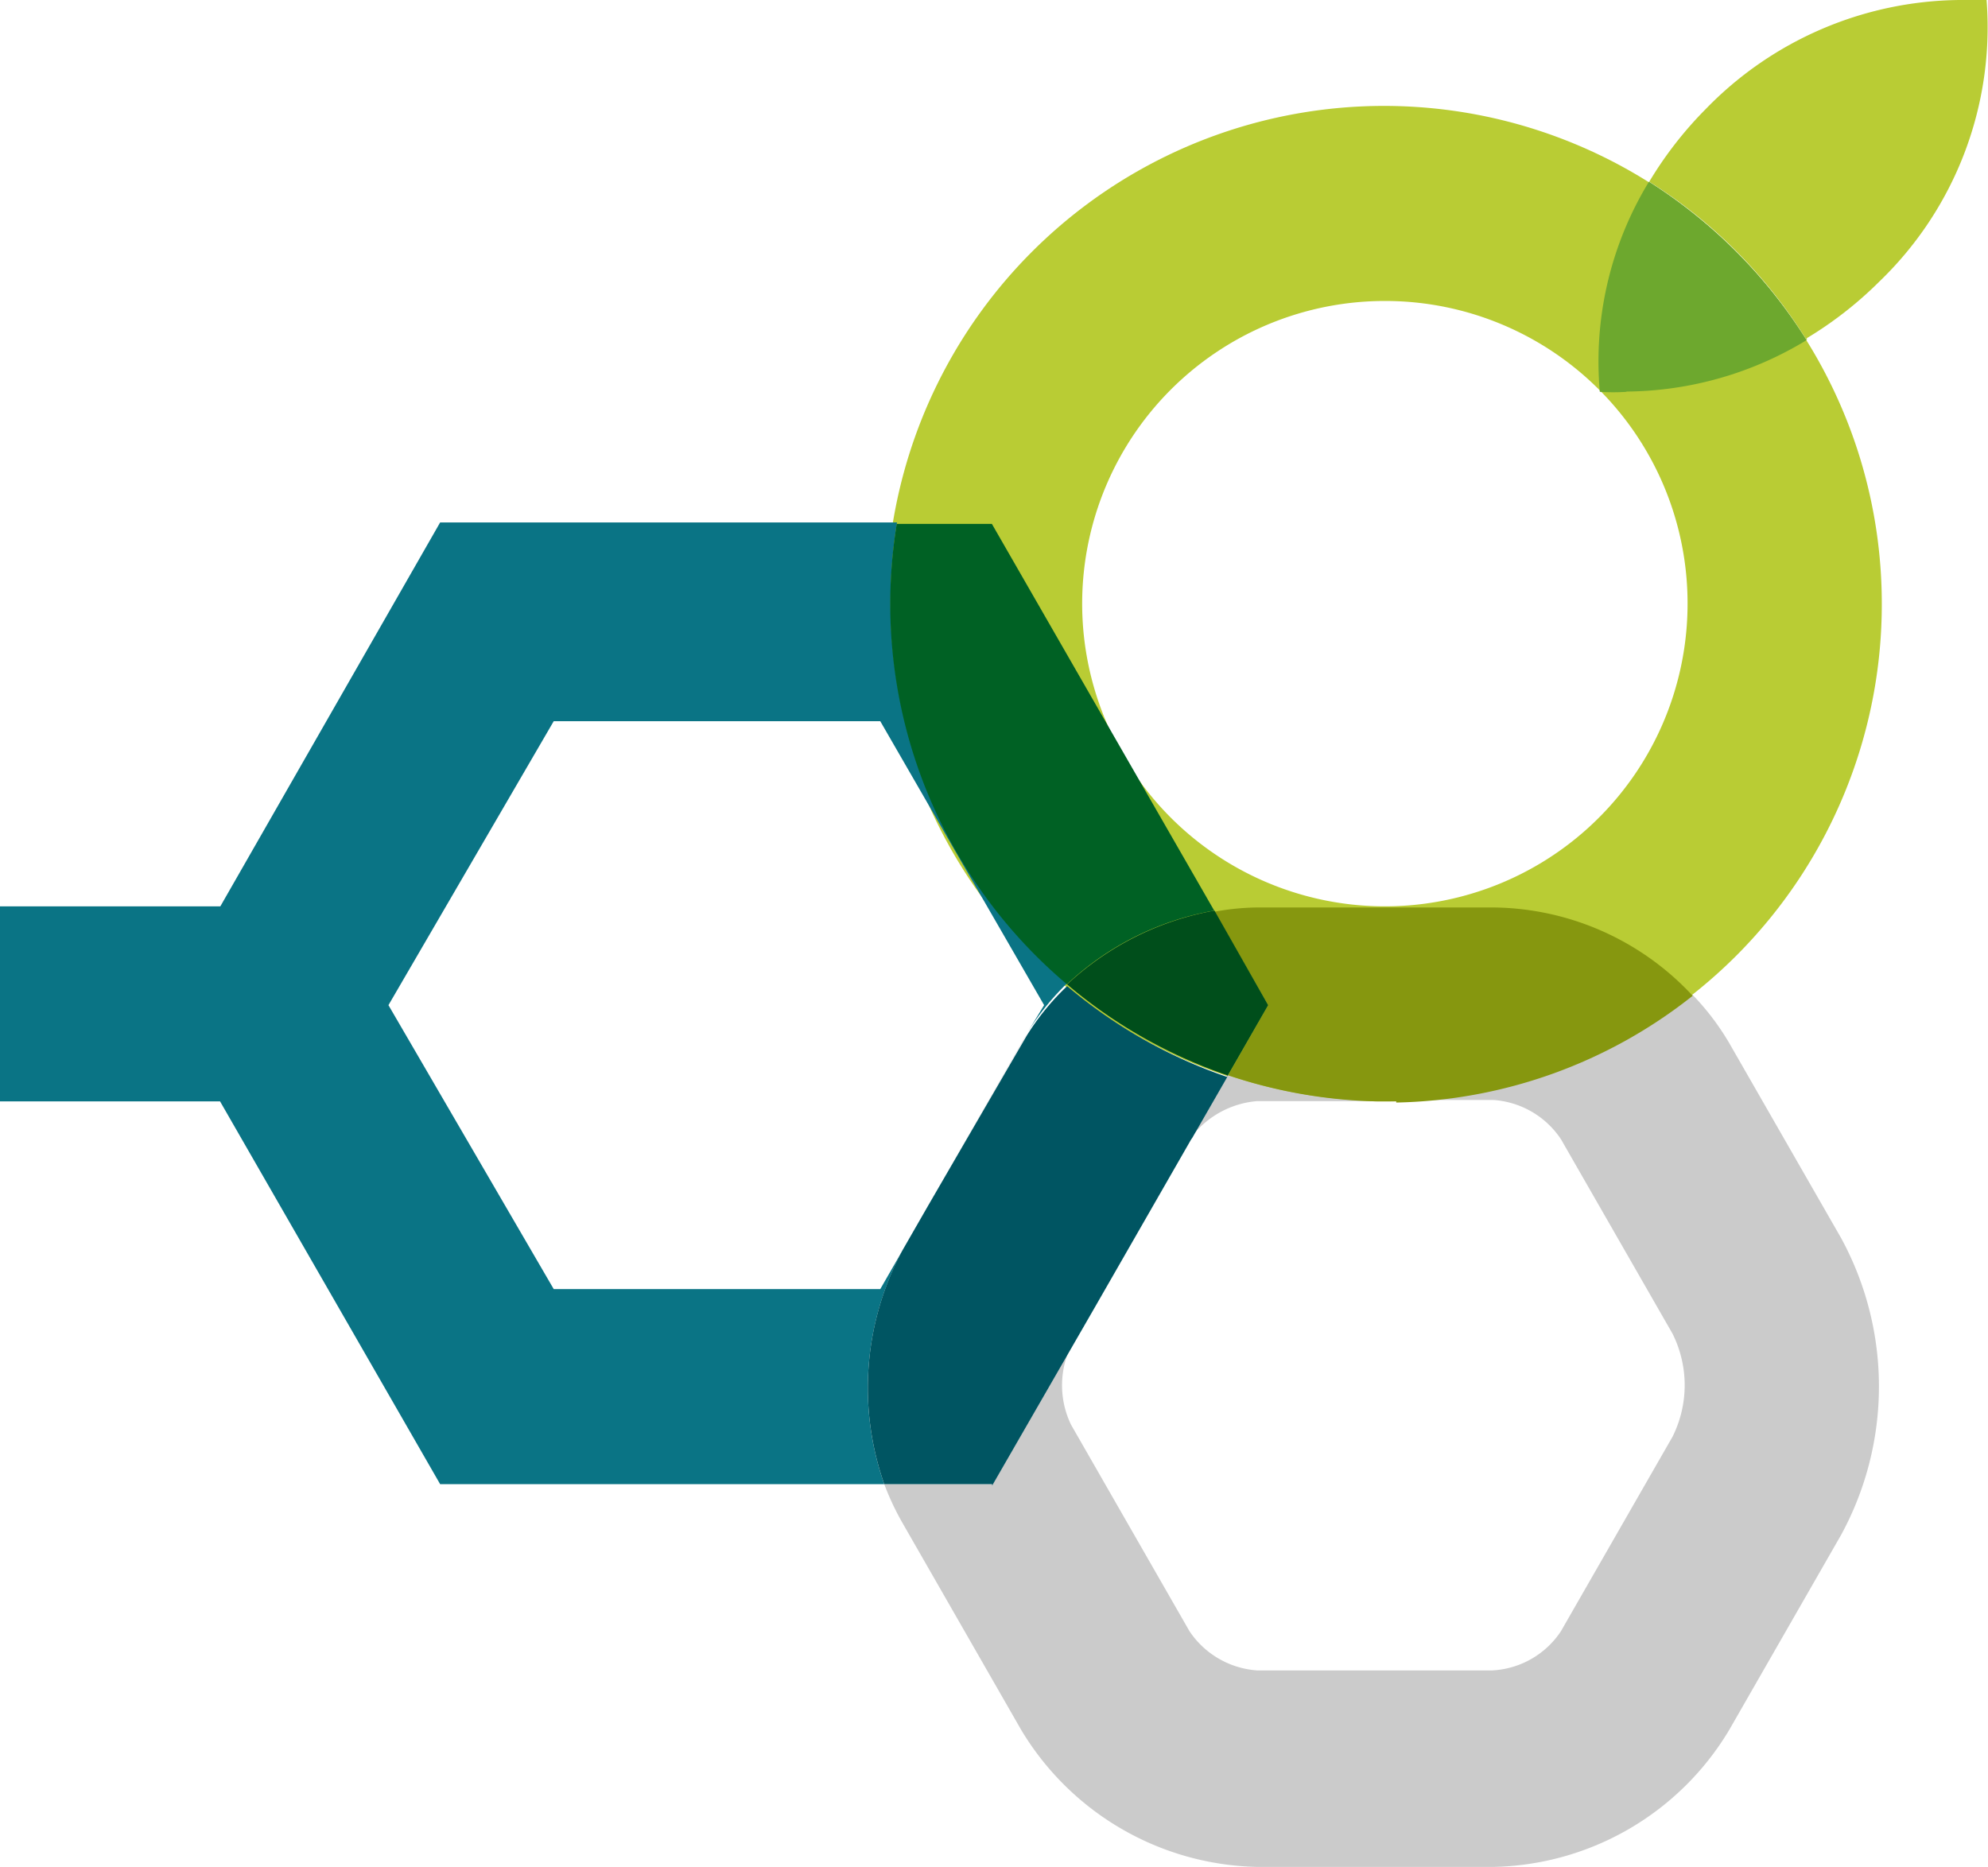
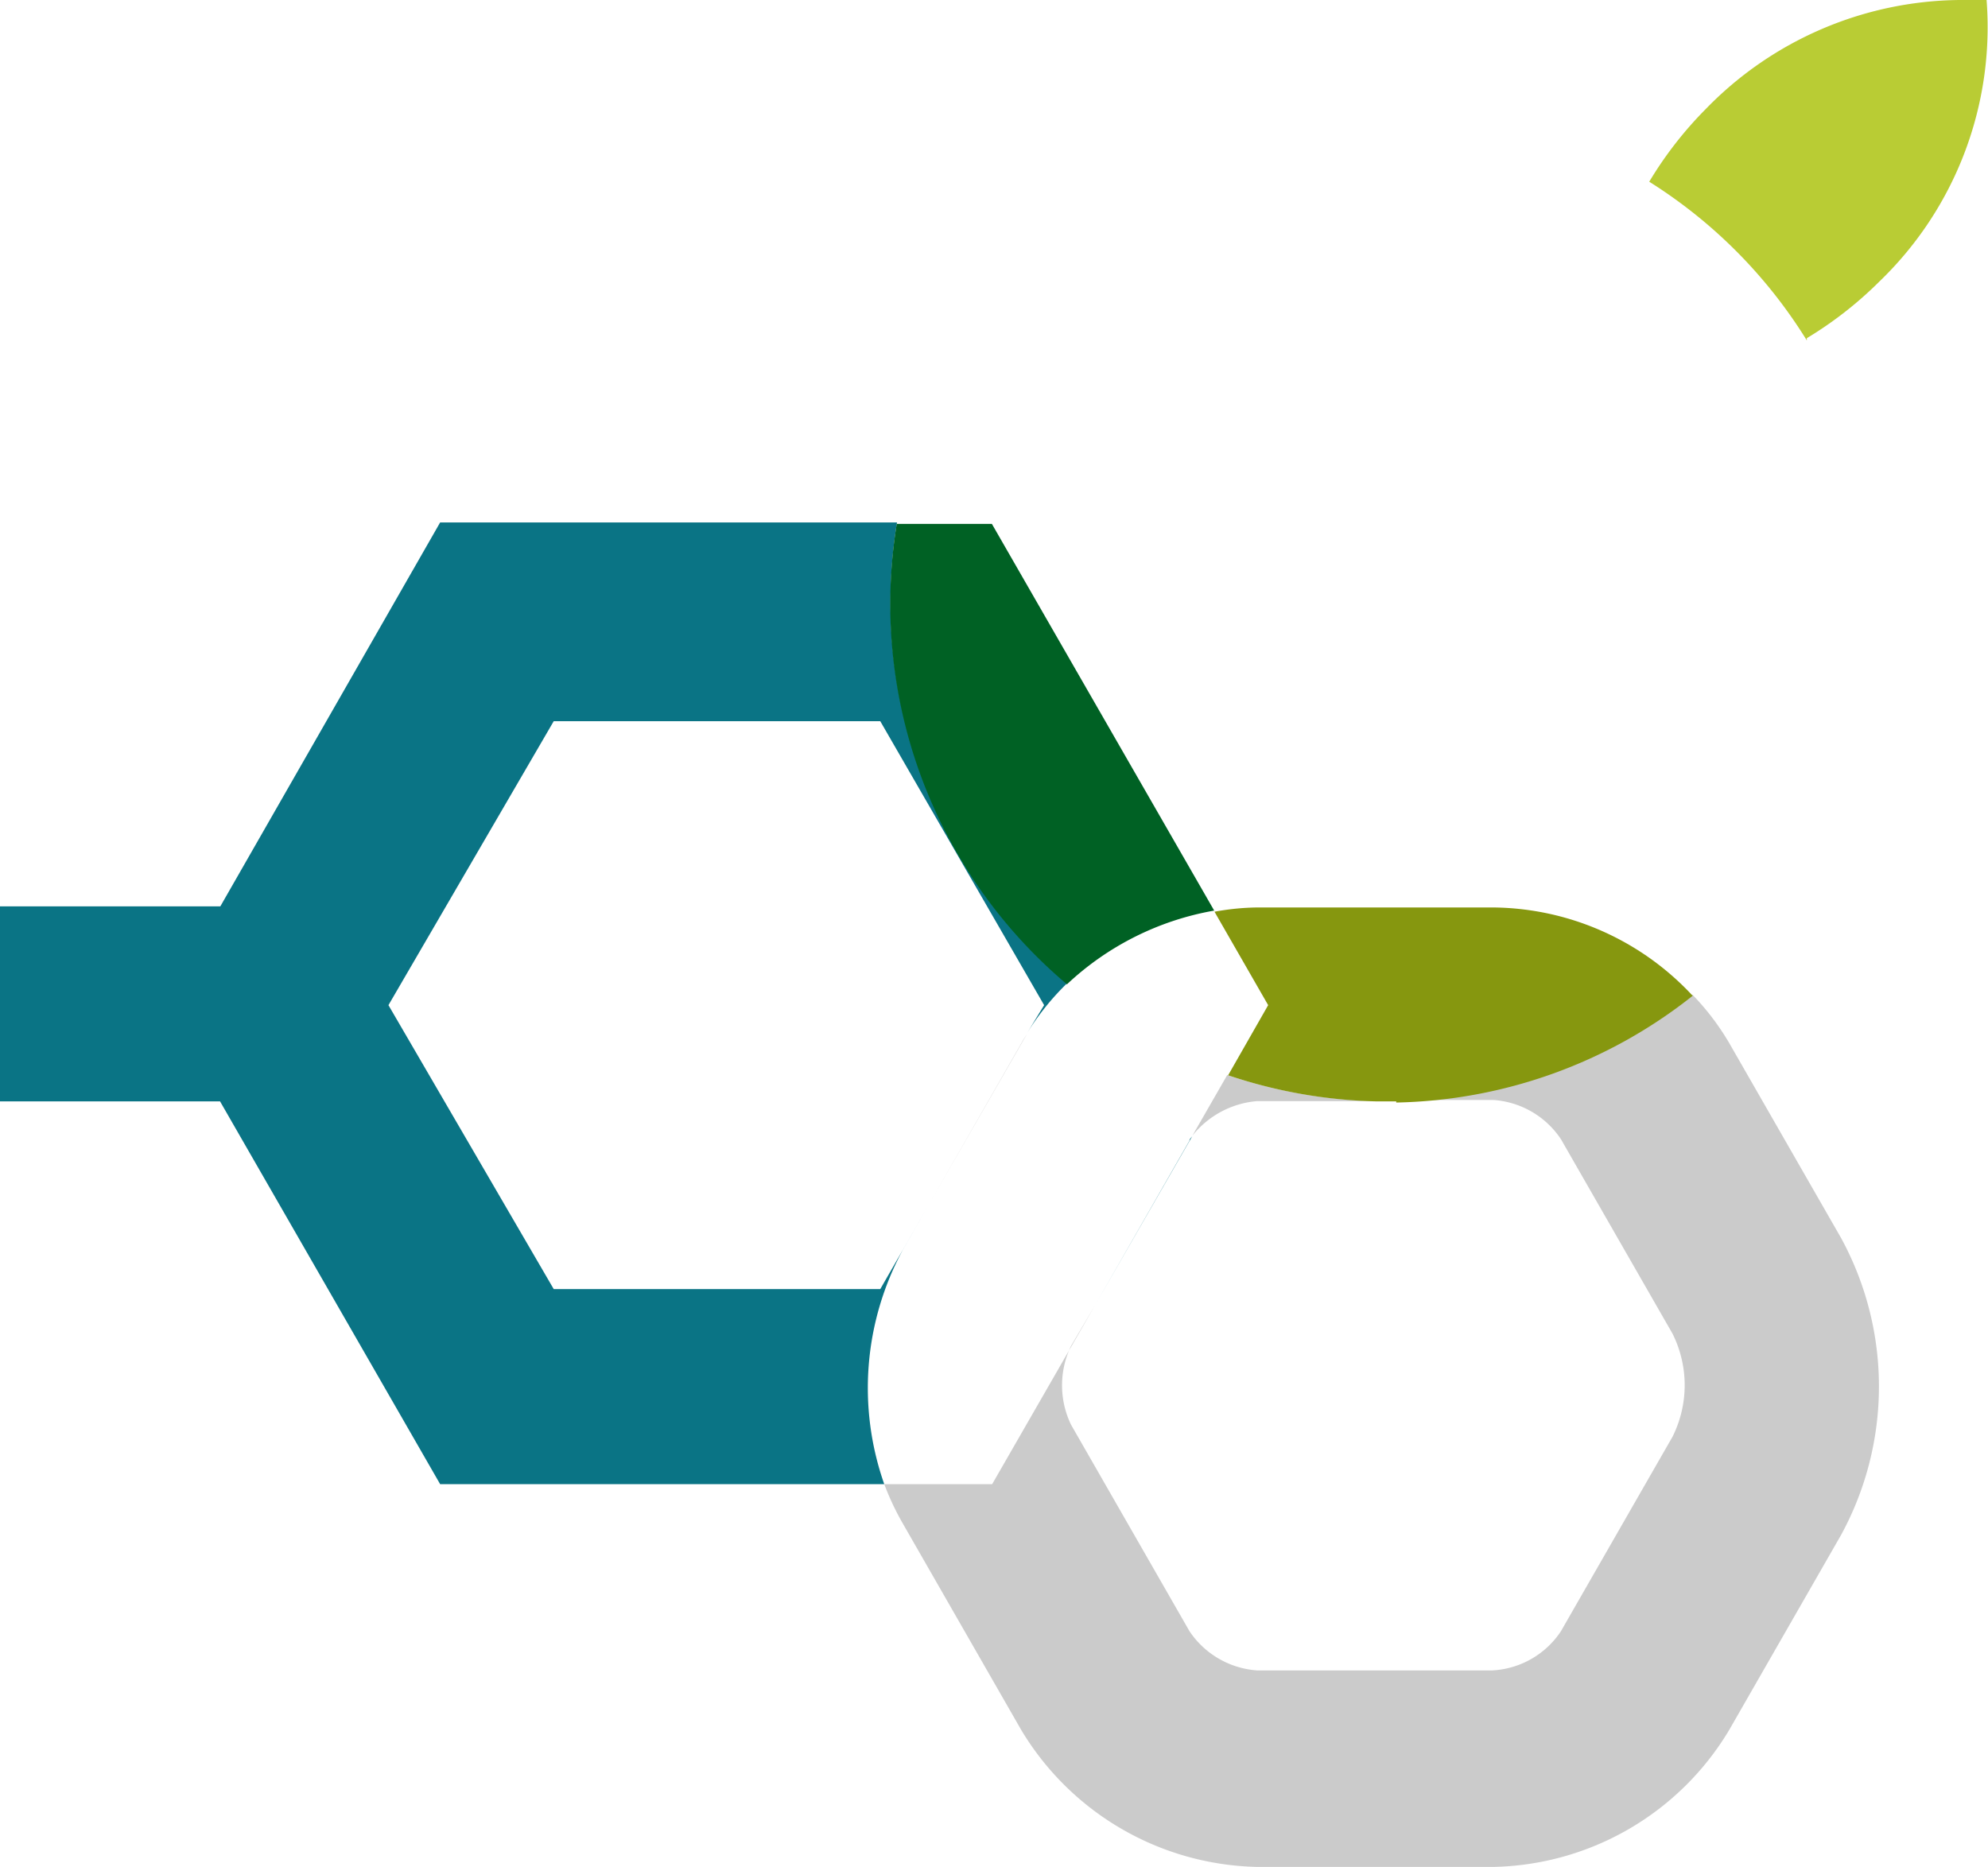
<svg xmlns="http://www.w3.org/2000/svg" id="Ebene_1" data-name="Ebene 1" viewBox="0 0 70.01 65.75">
  <defs>
    <style>.cls-1{fill:#b9cc34;}.cls-2{fill:#cbcbcb;}.cls-3{fill:#86970f;}.cls-4{fill:#0a7485;}.cls-5{fill:#006124;}.cls-6{fill:#005562;}.cls-7{fill:#004e1b;}.cls-8{fill:#6da82e;}</style>
  </defs>
-   <path class="cls-1" d="M50.32,41.39A17.53,17.53,0,1,1,67.77,23.86,17.51,17.51,0,0,1,50.32,41.39m0-28.19A10.66,10.66,0,1,0,60.93,23.86,10.65,10.65,0,0,0,50.32,13.2" transform="translate(-1.5 -2.6)" />
  <path class="cls-2" d="M54.1,68.35H45.77a9.93,9.93,0,0,1-8.31-4.83l-4.17-7.27a9.54,9.54,0,0,1-.65-1.38h3.8l3.64-6.33L39.22,50a3.19,3.19,0,0,0,0,2.78l4.17,7.27a3.13,3.13,0,0,0,2.38,1.38h8.28a3.09,3.09,0,0,0,2.42-1.38l3.93-6.85a4.06,4.06,0,0,0,0-3.63l-3.93-6.85a3.11,3.11,0,0,0-2.38-1.38H50.66A17.39,17.39,0,0,0,61.1,37.63a9,9,0,0,1,1.3,1.71l3.93,6.85a10.92,10.92,0,0,1,0,10.48L62.4,63.52a9.9,9.9,0,0,1-8.3,4.83M34.19,45.06l3.28-5.72c.06-.11.13-.22.2-.33l-3.48,6.05m9.3-2.46,1.23-2.14a17.53,17.53,0,0,0,5.25.92h-4.2a3.25,3.25,0,0,0-2.28,1.22m6.83-8.08h0" transform="translate(-1.5 -2.6)" />
  <path class="cls-3" d="M50.67,41.39H50a17.59,17.59,0,0,1-5.25-.92L46.16,38l-1.89-3.29a8.72,8.72,0,0,1,1.5-.15h8.34a9.7,9.7,0,0,1,7,3.11,17.33,17.33,0,0,1-10.44,3.76" transform="translate(-1.5 -2.6)" />
  <path class="cls-4" d="M32.64,54.87H17L9.25,41.39H1.5V34.52H9.26L17,21H33.09a17.52,17.52,0,0,0,6,16.22A9.12,9.12,0,0,0,37.66,39l.61-1-5.77-10H21L15.18,38,21,48H32.5l1.69-2.94-.89,1.55a10.21,10.21,0,0,0-.66,8.26m7.44-6.33,3.31-5.77c0-.06.07-.11.1-.16l-3.41,5.93" transform="translate(-1.5 -2.6)" />
  <path class="cls-5" d="M39.08,37.27a17.52,17.52,0,0,1-6-16.22h3.35l7.83,13.62a10.12,10.12,0,0,0-5.19,2.6" transform="translate(-1.5 -2.6)" />
-   <path class="cls-6" d="M36.44,54.87h-3.8a10.23,10.23,0,0,1,.65-8.25l.89-1.55,3.48-6a8.82,8.82,0,0,1,1.42-1.74,17.41,17.41,0,0,0,5.64,3.2l-1.23,2.14a1.4,1.4,0,0,0-.1.16l-3.31,5.77-3.64,6.32" transform="translate(-1.5 -2.6)" />
-   <path class="cls-7" d="M44.72,40.47a17.41,17.41,0,0,1-5.64-3.2,10.24,10.24,0,0,1,5.19-2.6L46.16,38l-1.44,2.51" transform="translate(-1.5 -2.6)" />
  <path class="cls-1" d="M57.84,16.35h0a0,0,0,0,1,0,0m7.29-1.76A17.4,17.4,0,0,0,59.58,9a13.45,13.45,0,0,1,2-2.57A12.61,12.61,0,0,1,70.51,2.6a7.44,7.44,0,0,1,.95,0,12.43,12.43,0,0,1-3.77,9.91,13.46,13.46,0,0,1-2.56,2" transform="translate(-1.5 -2.6)" />
-   <path class="cls-8" d="M58.78,16.4a7.44,7.44,0,0,1-.94,0s0,0,0,0A12.15,12.15,0,0,1,59.57,9a17.81,17.81,0,0,1,5.55,5.58,12.37,12.37,0,0,1-6.34,1.81" transform="translate(-1.5 -2.6)" />
</svg>